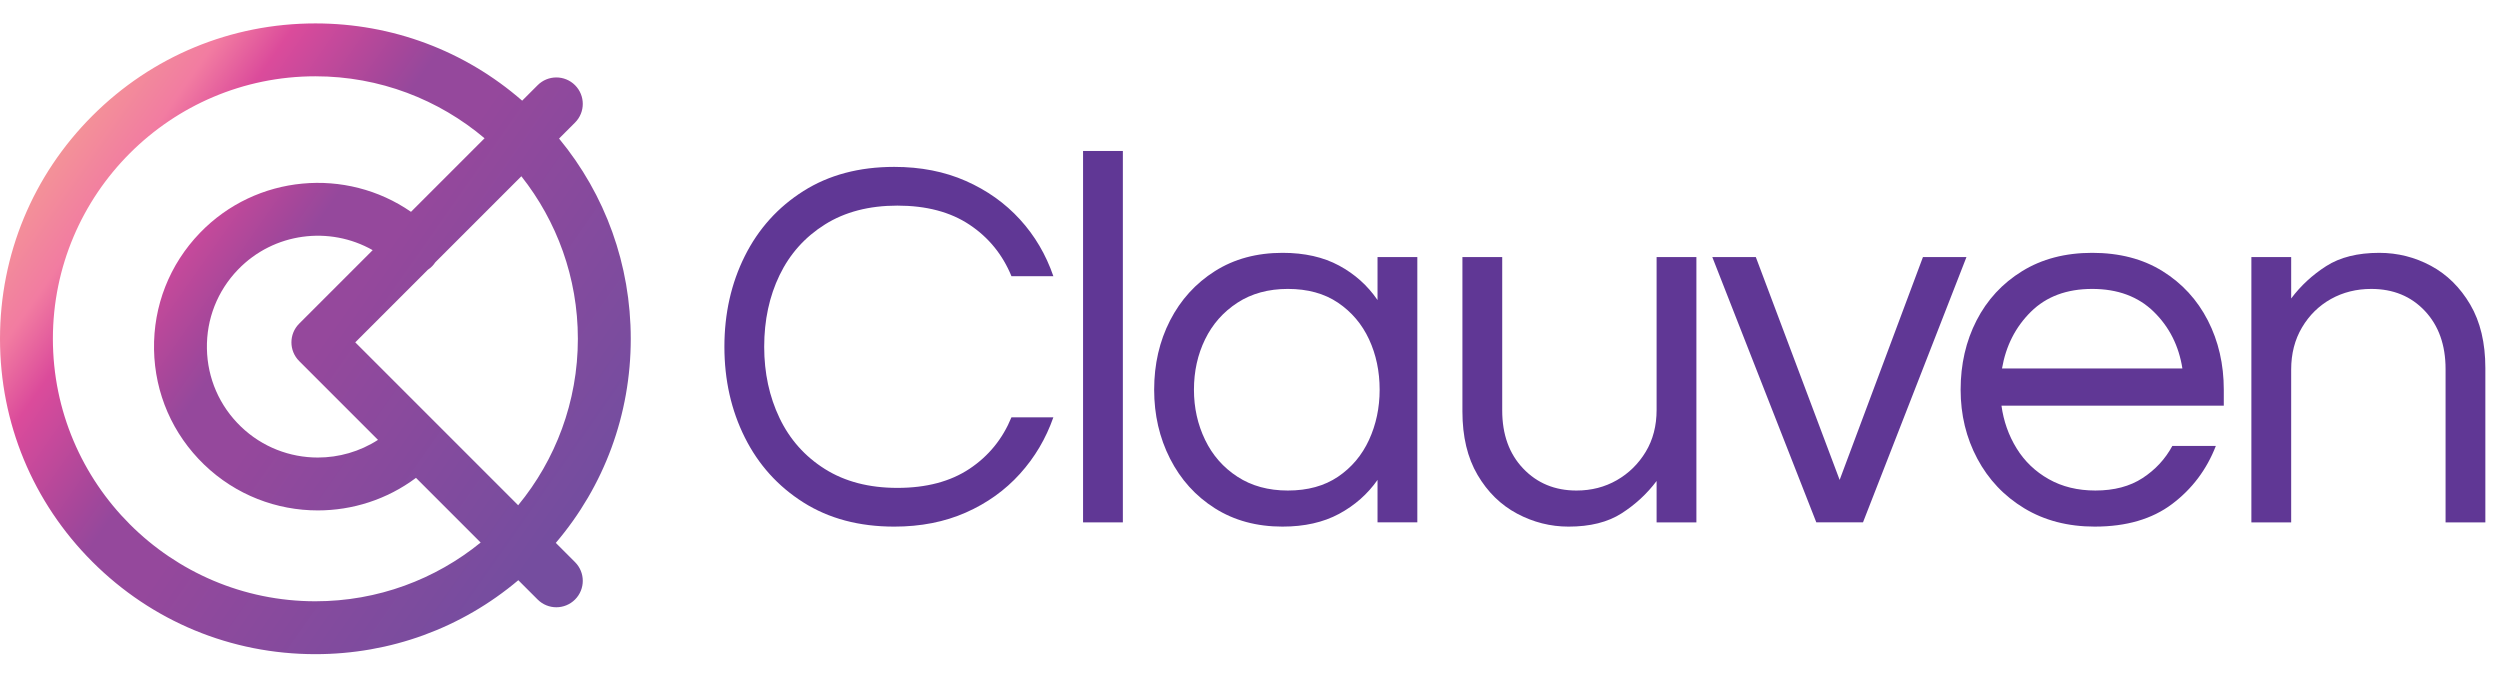
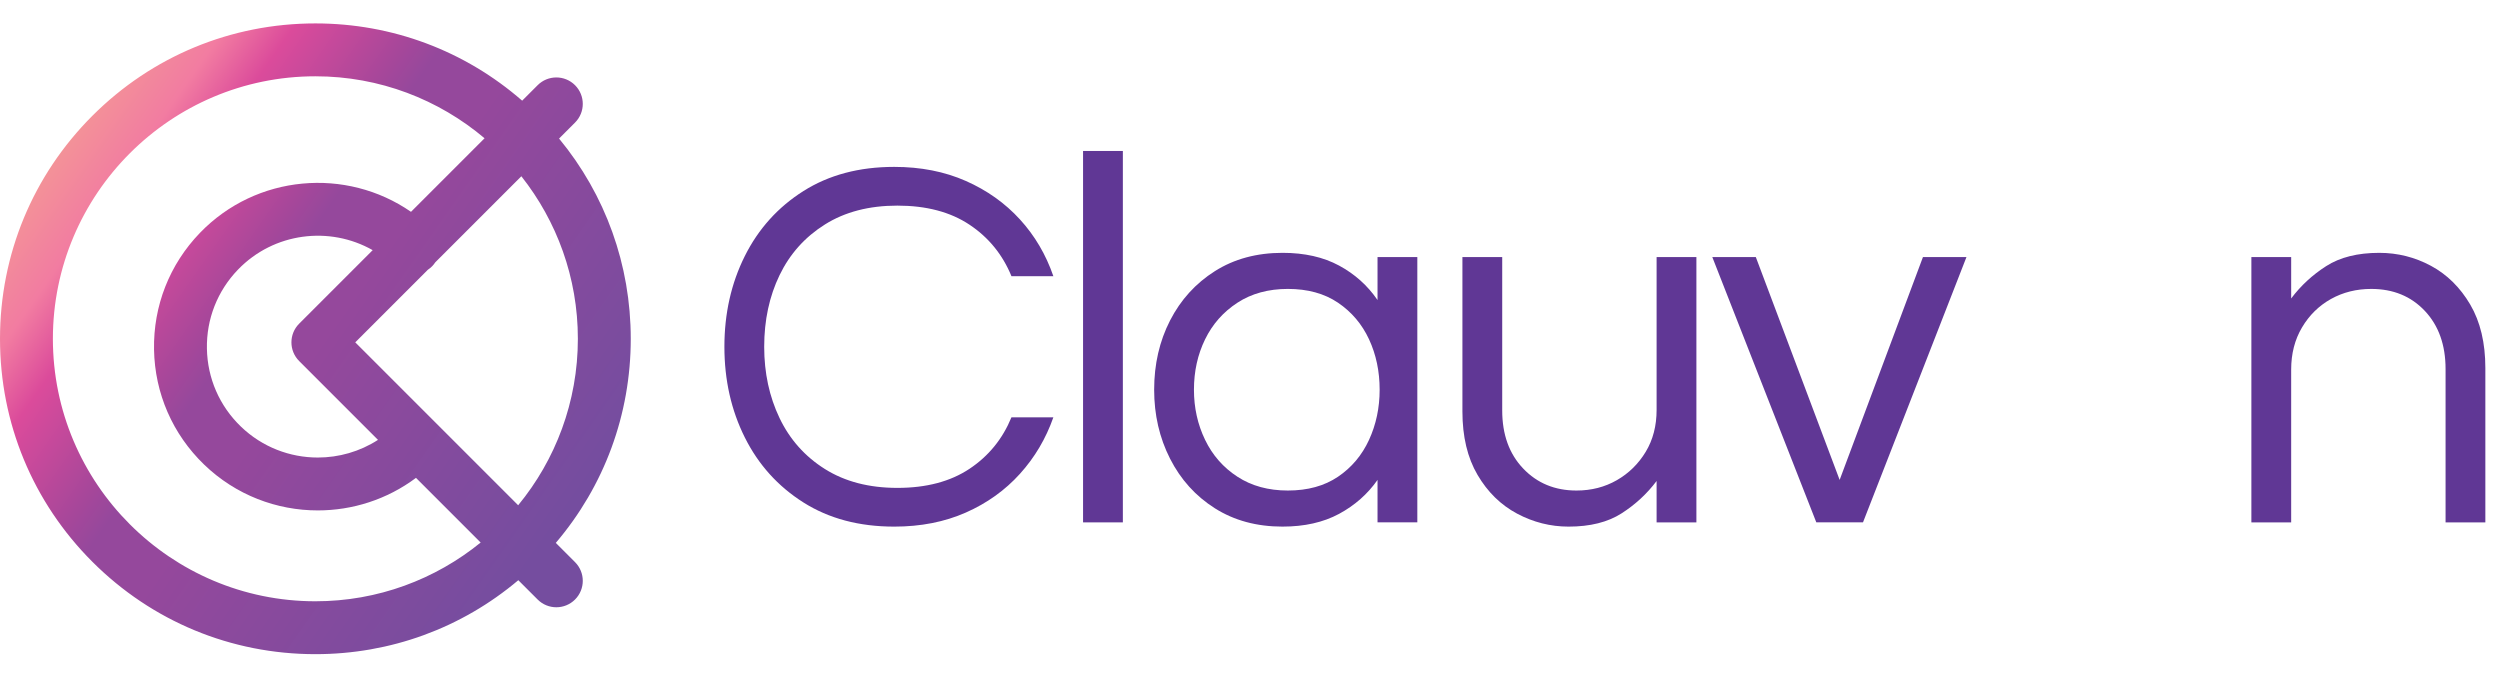
<svg xmlns="http://www.w3.org/2000/svg" width="183px" height="50px" version="1.1" xml:space="preserve" style="fill-rule:evenodd;clip-rule:evenodd;stroke-linejoin:round;stroke-miterlimit:2;">
  <rect id="Artboard1" x="0" y="0" width="183" height="50" style="fill:none;" />
  <path d="M65.454,38.548c-2.563,0 -4.777,-0.589 -6.641,-1.767c-1.864,-1.178 -3.295,-2.764 -4.292,-4.758c-0.997,-1.993 -1.495,-4.207 -1.495,-6.641c0,-2.434 0.498,-4.647 1.495,-6.641c0.997,-1.994 2.428,-3.58 4.292,-4.758c1.864,-1.178 4.078,-1.767 6.641,-1.767c1.942,-0 3.69,0.343 5.244,1.029c1.553,0.686 2.874,1.625 3.961,2.816c1.088,1.191 1.903,2.576 2.447,4.155l-3.068,0c-0.648,-1.579 -1.67,-2.835 -3.069,-3.767c-1.398,-0.932 -3.159,-1.398 -5.282,-1.398c-2.071,-0 -3.839,0.46 -5.301,1.379c-1.463,0.919 -2.57,2.155 -3.321,3.709c-0.751,1.553 -1.126,3.301 -1.126,5.243c-0,1.916 0.375,3.657 1.126,5.224c0.751,1.567 1.858,2.809 3.321,3.728c1.462,0.919 3.23,1.379 5.301,1.379c2.123,-0 3.884,-0.466 5.282,-1.398c1.399,-0.932 2.421,-2.188 3.069,-3.768l3.068,0c-0.544,1.554 -1.359,2.933 -2.447,4.137c-1.087,1.204 -2.408,2.149 -3.961,2.835c-1.554,0.686 -3.302,1.029 -5.244,1.029" style="fill:#603795;fill-rule:nonzero;" />
  <rect x="79.28" y="11.051" width="2.913" height="27.187" style="fill:#603795;" />
  <path d="M94.271,35.907c1.45,0 2.674,-0.336 3.671,-1.01c0.996,-0.673 1.753,-1.573 2.272,-2.699c0.517,-1.126 0.776,-2.35 0.776,-3.67c0,-1.346 -0.259,-2.576 -0.776,-3.69c-0.519,-1.113 -1.276,-2.006 -2.272,-2.68c-0.997,-0.673 -2.221,-1.009 -3.671,-1.009c-1.424,-0 -2.654,0.336 -3.689,1.009c-1.036,0.674 -1.826,1.567 -2.369,2.68c-0.544,1.114 -0.816,2.344 -0.816,3.69c-0,1.32 0.272,2.544 0.816,3.67c0.543,1.126 1.333,2.026 2.369,2.699c1.035,0.674 2.265,1.01 3.689,1.01m-0.388,2.641c-1.89,0 -3.541,-0.447 -4.952,-1.34c-1.411,-0.893 -2.505,-2.103 -3.282,-3.631c-0.777,-1.528 -1.165,-3.21 -1.165,-5.049c0,-1.864 0.388,-3.554 1.165,-5.069c0.777,-1.514 1.871,-2.718 3.282,-3.612c1.411,-0.893 3.062,-1.339 4.952,-1.339c1.605,-0 2.984,0.31 4.136,0.932c1.152,0.621 2.091,1.463 2.816,2.524l0,-3.146l2.913,0l-0,19.419l-2.913,0l0,-3.107c-0.725,1.036 -1.664,1.865 -2.816,2.486c-1.152,0.621 -2.531,0.932 -4.136,0.932" style="fill:#603795;fill-rule:nonzero;" />
  <path d="M114.816,38.548c-1.32,0 -2.576,-0.317 -3.767,-0.951c-1.191,-0.635 -2.156,-1.579 -2.893,-2.836c-0.738,-1.255 -1.107,-2.802 -1.107,-4.641l-0,-11.302l2.913,0l-0,11.225c-0,1.761 0.511,3.178 1.534,4.252c1.022,1.075 2.323,1.612 3.903,1.612c1.087,0 2.071,-0.252 2.952,-0.757c0.88,-0.505 1.585,-1.198 2.116,-2.078c0.531,-0.88 0.796,-1.903 0.796,-3.068l0,-11.186l2.913,0l0,19.419l-2.913,0l0,-3.029c-0.699,0.932 -1.553,1.722 -2.563,2.369c-1.01,0.648 -2.305,0.971 -3.884,0.971" style="fill:#603795;fill-rule:nonzero;" />
  <path d="M132.954,38.237l-7.613,-19.419l3.185,0l6.136,16.312l6.098,-16.312l3.185,0l-7.574,19.419l-3.417,0Z" style="fill:#603795;fill-rule:nonzero;" />
-   <path d="M146.547,26.974l13.205,0c-0.259,-1.656 -0.958,-3.042 -2.097,-4.155c-1.14,-1.113 -2.641,-1.67 -4.505,-1.67c-1.865,-0 -3.36,0.557 -4.486,1.67c-1.127,1.113 -1.832,2.499 -2.117,4.155m6.797,11.574c-1.968,0 -3.69,-0.447 -5.166,-1.34c-1.476,-0.893 -2.621,-2.103 -3.437,-3.631c-0.815,-1.528 -1.223,-3.21 -1.223,-5.049c-0,-1.864 0.388,-3.554 1.165,-5.069c0.777,-1.514 1.89,-2.718 3.34,-3.612c1.45,-0.893 3.159,-1.339 5.127,-1.339c1.993,-0 3.709,0.446 5.146,1.339c1.437,0.894 2.544,2.098 3.32,3.612c0.777,1.515 1.166,3.205 1.166,5.069l-0,1.165l-16.274,-0c0.156,1.14 0.525,2.182 1.107,3.126c0.583,0.946 1.366,1.697 2.35,2.253c0.984,0.557 2.123,0.835 3.418,0.835c1.372,0 2.524,-0.304 3.456,-0.913c0.932,-0.608 1.657,-1.391 2.175,-2.349l3.185,-0c-0.674,1.735 -1.742,3.152 -3.204,4.252c-1.463,1.101 -3.347,1.651 -5.651,1.651" style="fill:#603795;fill-rule:nonzero;" />
  <path d="M164.801,38.237l-0,-19.419l2.913,0l-0,3.03c0.699,-0.933 1.553,-1.722 2.563,-2.369c1.01,-0.647 2.304,-0.971 3.884,-0.971c1.346,-0 2.608,0.317 3.787,0.951c1.177,0.635 2.136,1.58 2.874,2.835c0.737,1.256 1.106,2.803 1.106,4.641l0,11.302l-2.912,0l-0,-11.224c-0,-1.76 -0.505,-3.178 -1.515,-4.253c-1.01,-1.074 -2.318,-1.611 -3.923,-1.611c-1.087,-0 -2.072,0.246 -2.952,0.737c-0.88,0.493 -1.586,1.185 -2.116,2.078c-0.531,0.894 -0.796,1.923 -0.796,3.088l-0,11.185l-2.913,0Z" style="fill:#603795;fill-rule:nonzero;" />
  <path d="M6.762,8.475c-4.361,4.361 -6.762,10.158 -6.762,16.324c0,6.167 2.401,11.964 6.762,16.324c4.36,4.36 10.157,6.762 16.323,6.762c5.498,-0 10.701,-1.91 14.855,-5.414l1.415,1.414c0.378,0.378 0.873,0.567 1.368,0.567c0.496,-0 0.991,-0.189 1.369,-0.567c0.756,-0.756 0.756,-1.981 0,-2.737l-1.408,-1.408c3.551,-4.168 5.487,-9.405 5.487,-14.941c-0,-5.41 -1.849,-10.536 -5.248,-14.657l1.169,-1.169c0.756,-0.756 0.756,-1.981 0,-2.737c-0.756,-0.756 -1.981,-0.756 -2.737,-0l-1.133,1.133c-4.199,-3.658 -9.514,-5.655 -15.137,-5.655c-6.166,-0 -11.963,2.401 -16.323,6.761Zm-2.891,16.324c0,-10.594 8.62,-19.214 19.214,-19.214c4.715,0 9.038,1.708 12.385,4.536l-5.385,5.385c-4.745,-3.281 -11.32,-2.741 -15.452,1.543c-2.224,2.306 -3.416,5.34 -3.358,8.543c0.058,3.204 1.361,6.192 3.667,8.416c2.324,2.241 5.325,3.355 8.323,3.355c2.535,-0.001 5.067,-0.798 7.185,-2.383l4.734,4.734c-3.305,2.687 -7.517,4.3 -12.099,4.3c-10.594,-0 -19.214,-8.62 -19.214,-19.215Zm22.134,0.261l5.314,-5.314c0.115,-0.076 0.224,-0.165 0.324,-0.268c0.082,-0.085 0.153,-0.177 0.216,-0.272l6.304,-6.304c2.589,3.275 4.137,7.409 4.137,11.897c-0,4.622 -1.641,8.868 -4.37,12.186l-11.925,-11.925Zm-8.376,6.161c-1.562,-1.506 -2.444,-3.53 -2.483,-5.699c-0.04,-2.169 0.768,-4.224 2.274,-5.786c2.626,-2.723 6.711,-3.213 9.86,-1.425l-5.381,5.381c-0.756,0.756 -0.756,1.981 -0,2.737l5.77,5.77c-1.334,0.861 -2.87,1.293 -4.406,1.293c-2.03,-0 -4.061,-0.754 -5.634,-2.271Z" style="fill:url(#_Linear1);fill-rule:nonzero;" />
  <defs>
    <linearGradient id="_Linear1" x1="0" y1="0" x2="1" y2="0" gradientUnits="userSpaceOnUse" gradientTransform="matrix(41.693,29.347,-29.347,41.693,0.53,7.053)">
      <stop offset="0" style="stop-color:#f4ac8d;stop-opacity:1" />
      <stop offset="0.2" style="stop-color:#f27ca1;stop-opacity:1" />
      <stop offset="0.28" style="stop-color:#db4b9b;stop-opacity:1" />
      <stop offset="0.42" style="stop-color:#a7479a;stop-opacity:1" />
      <stop offset="0.47" style="stop-color:#95489c;stop-opacity:1" />
      <stop offset="0.57" style="stop-color:#95489c;stop-opacity:1" />
      <stop offset="1" style="stop-color:#754d9f;stop-opacity:1" />
    </linearGradient>
  </defs>
</svg>